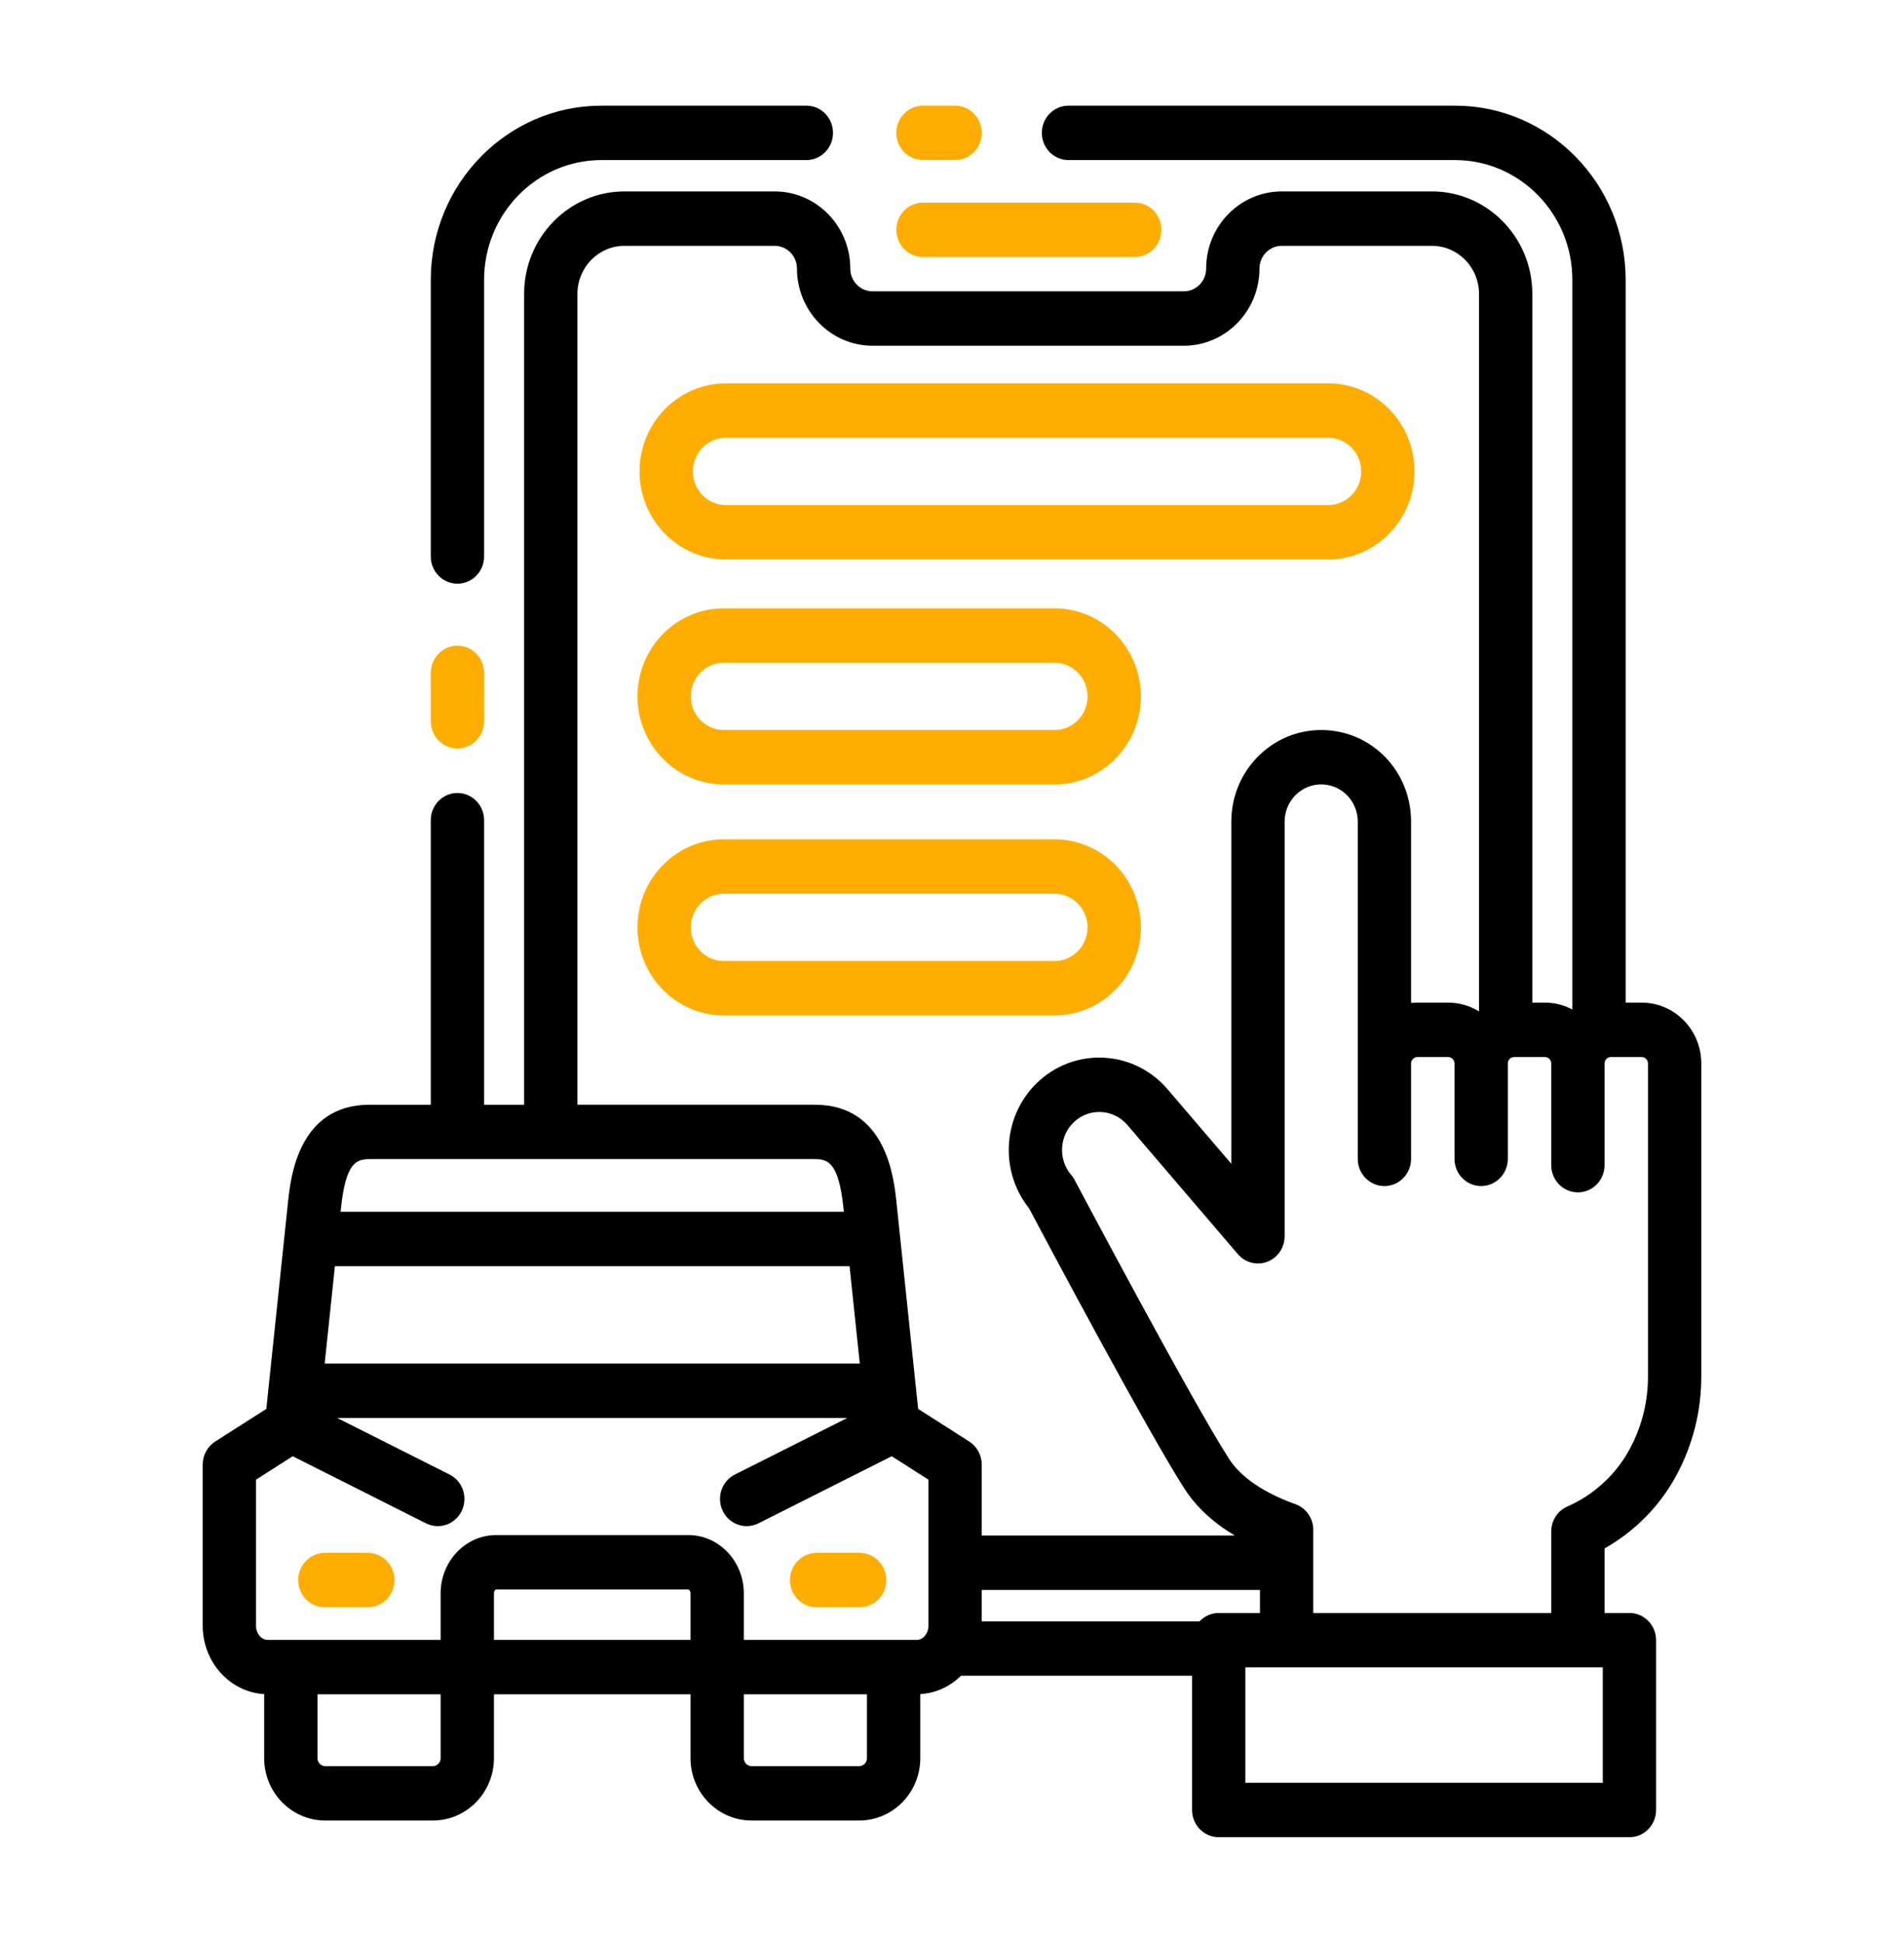
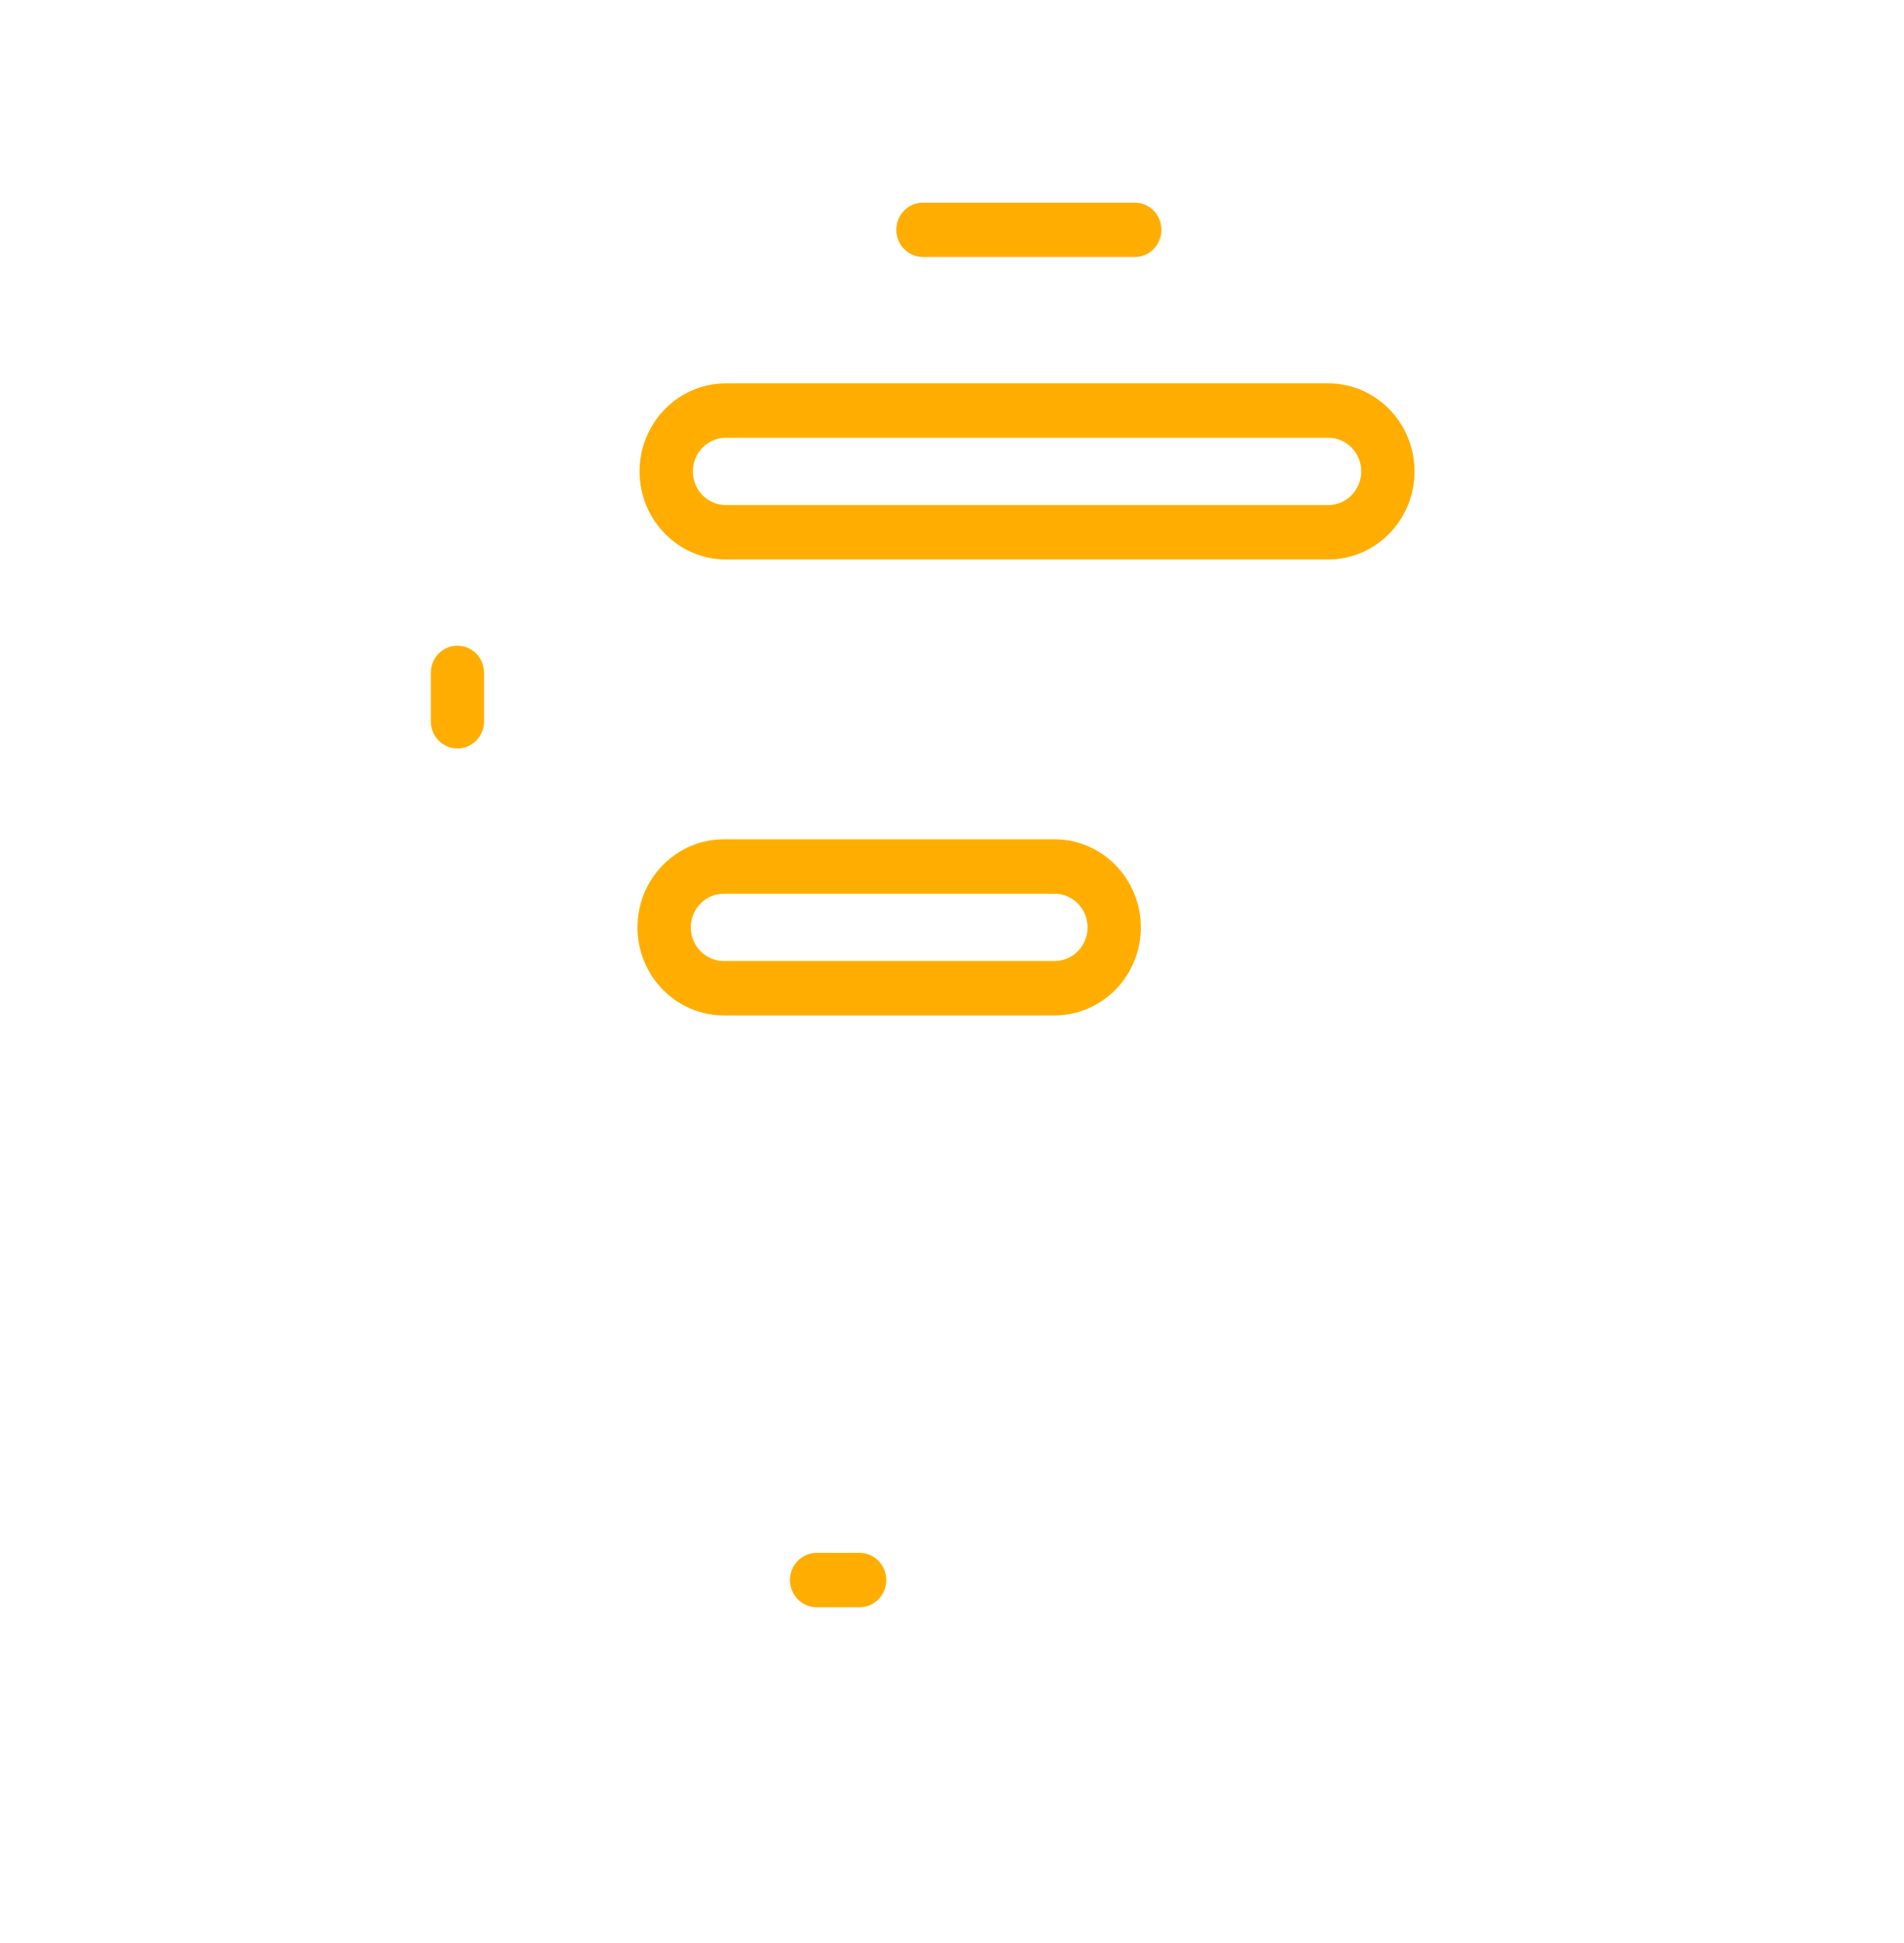
<svg xmlns="http://www.w3.org/2000/svg" width="502" height="512" viewBox="0 0 502 512" fill="none">
  <path d="M120.606 197.242C124.487 197.242 127.634 194.033 127.634 190.074V177.324C127.634 173.365 124.487 170.156 120.606 170.156C116.724 170.156 113.578 173.365 113.578 177.324V190.074C113.578 194.033 116.724 197.242 120.606 197.242Z" fill="#FFAE01" />
-   <path d="M243.349 42.182H251.815C255.697 42.182 258.843 38.973 258.843 35.014C258.843 31.055 255.697 27.846 251.815 27.846H243.349C239.467 27.846 236.321 31.055 236.321 35.014C236.321 38.973 239.467 42.182 243.349 42.182Z" fill="#FFAE01" />
-   <path d="M120.606 153.821C124.487 153.821 127.634 150.612 127.634 146.653V73.745C127.634 56.341 141.516 42.182 158.579 42.182H212.6C216.482 42.182 219.628 38.973 219.628 35.014C219.628 31.055 216.482 27.846 212.6 27.846H158.579C133.766 27.846 113.578 48.436 113.578 73.745V146.653C113.578 150.612 116.724 153.821 120.606 153.821Z" fill="black" />
  <path d="M191.368 147.433H350.204C362.748 147.433 372.953 137.025 372.953 124.231C372.953 111.437 362.748 101.029 350.204 101.029H191.368C178.824 101.029 168.619 111.437 168.619 124.231C168.619 137.025 178.824 147.433 191.368 147.433ZM191.368 115.365H350.204C354.998 115.365 358.897 119.342 358.897 124.231C358.897 129.12 354.998 133.097 350.204 133.097H191.368C186.575 133.097 182.675 129.12 182.675 124.231C182.675 119.342 186.575 115.365 191.368 115.365Z" fill="#FFAE01" />
-   <path d="M190.824 206.718H278.044C290.588 206.718 300.792 196.309 300.792 183.515C300.792 170.721 290.588 160.313 278.044 160.313H190.824C178.28 160.313 168.075 170.722 168.075 183.516C168.075 196.31 178.28 206.718 190.824 206.718ZM190.824 174.649H278.044C282.837 174.649 286.736 178.627 286.736 183.516C286.736 188.405 282.837 192.382 278.044 192.382H190.824C186.03 192.382 182.131 188.404 182.131 183.515C182.131 178.626 186.03 174.649 190.824 174.649Z" fill="#FFAE01" />
  <path d="M300.792 244.392C300.792 231.598 290.588 221.19 278.044 221.19H190.824C178.28 221.19 168.075 231.598 168.075 244.392C168.075 257.186 178.28 267.594 190.824 267.594H278.044C290.588 267.594 300.792 257.186 300.792 244.392ZM182.131 244.392C182.131 239.503 186.03 235.526 190.824 235.526H278.044C282.837 235.526 286.736 239.503 286.736 244.392C286.736 249.281 282.837 253.258 278.044 253.258H190.824C186.03 253.258 182.131 249.281 182.131 244.392Z" fill="#FFAE01" />
  <path d="M243.349 67.732H299.185C303.067 67.732 306.213 64.523 306.213 60.564C306.213 56.605 303.067 53.396 299.185 53.396H243.349C239.467 53.396 236.321 56.605 236.321 60.564C236.321 64.523 239.467 67.732 243.349 67.732Z" fill="#FFAE01" />
-   <path d="M69.65 446.448V463.337C69.65 472.395 76.876 479.765 85.757 479.765H114.126C123.007 479.765 130.233 472.395 130.233 463.337V446.499H182.055V463.337C182.055 472.395 189.281 479.765 198.162 479.765H226.531C235.412 479.765 242.638 472.395 242.638 463.337V446.448C246.782 446.207 250.532 444.417 253.381 441.607H314.297V476.987C314.297 480.946 317.444 484.155 321.325 484.155H429.608C433.489 484.155 436.636 480.946 436.636 476.987V432.242C436.636 428.283 433.489 425.074 429.608 425.074H423.049V408.059C430.949 403.614 437.533 396.981 441.87 389.014C446.306 380.87 448.555 372.013 448.555 362.689V280.242C448.555 271.411 441.511 264.227 432.853 264.227H428.614V73.745C428.614 48.436 408.427 27.846 383.613 27.846H281.716C277.835 27.846 274.688 31.055 274.688 35.014C274.688 38.973 277.835 42.182 281.716 42.182H383.613C400.676 42.182 414.558 56.341 414.558 73.745V266.029C412.396 264.884 409.947 264.227 407.347 264.227H404.003V77.432C404.003 62.554 392.136 50.45 377.549 50.45H337.941C326.949 50.45 318.007 59.571 318.007 70.782C318.007 74.088 315.37 76.778 312.129 76.778H230.063C226.822 76.778 224.184 74.088 224.184 70.782C224.184 59.571 215.243 50.45 204.25 50.45H164.642C150.056 50.45 138.188 62.554 138.188 77.431V291.127H127.634V216.144C127.634 212.185 124.487 208.976 120.606 208.976C116.724 208.976 113.578 212.185 113.578 216.144V291.127H97.448C78.628 291.127 76.6 310.449 75.935 316.797L74.994 325.746C74.994 325.746 74.994 325.747 74.994 325.748L70.797 365.739L70.214 371.293L56.746 379.886C54.692 381.196 53.445 383.493 53.445 385.963V428.407C53.445 438.044 60.634 445.923 69.65 446.448ZM114.126 465.429H85.757C84.626 465.429 83.706 464.491 83.706 463.337V446.499H116.177V463.337C116.177 464.491 115.257 465.429 114.126 465.429ZM182.055 432.163H130.233V419.902C130.233 419.225 130.632 418.876 130.802 418.876H181.486C181.656 418.876 182.055 419.225 182.055 419.902V432.163ZM226.531 465.429H198.162C197.03 465.429 196.111 464.491 196.111 463.337V446.499H228.582V463.337C228.582 464.491 227.662 465.429 226.531 465.429ZM332.195 425.074H321.325C319.338 425.074 317.547 425.918 316.269 427.271H258.843V419.003H332.195V425.074ZM422.579 469.819H328.353V439.41H339.223H416.021H422.579V469.819ZM408.993 280.242V307.057C408.993 311.016 412.139 314.225 416.021 314.225C419.903 314.225 423.049 311.016 423.049 307.057V280.242C423.049 279.332 423.803 278.563 424.695 278.563H432.853C433.745 278.563 434.499 279.332 434.499 280.242V362.689C434.499 369.548 432.845 376.063 429.582 382.053C425.988 388.654 420.186 393.967 413.243 397.012C410.665 398.144 408.993 400.733 408.993 403.597V425.074H346.251V403.163C346.251 400.12 344.367 397.409 341.552 396.4C333.212 393.411 327.167 389.293 324.069 384.491C314.176 369.152 283.628 311.52 283.32 310.94C283.073 310.473 282.775 310.034 282.432 309.633C278.871 305.473 279.292 299.133 283.371 295.502C283.371 295.502 283.371 295.503 283.372 295.501C287.449 291.869 293.666 292.299 297.226 296.459L326.375 330.511C328.301 332.761 331.396 333.558 334.137 332.508C336.88 331.459 338.697 328.785 338.697 325.797V216.552C338.697 213.877 339.731 211.375 341.61 209.508C343.49 207.642 345.981 206.649 348.589 206.721C353.856 206.86 357.981 211.179 357.981 216.552V278.411V305.397C357.981 309.356 361.127 312.565 365.009 312.565C368.891 312.565 372.037 309.356 372.037 305.397V280.039C372.047 279.995 372.061 279.953 372.07 279.909C372.204 279.256 372.814 278.563 373.683 278.563H381.841C382.733 278.563 383.487 279.332 383.487 280.242V305.396C383.487 309.355 386.633 312.564 390.515 312.564C394.396 312.564 397.543 309.355 397.543 305.396V280.242C397.543 279.331 398.297 278.563 399.189 278.563H407.346C408.239 278.563 408.993 279.332 408.993 280.242ZM152.245 77.431C152.245 70.458 157.807 64.786 164.643 64.786H204.251C207.492 64.786 210.128 67.476 210.128 70.782C210.128 81.993 219.071 91.114 230.063 91.114H312.129C323.121 91.114 332.064 81.993 332.064 70.782C332.064 67.476 334.7 64.786 337.942 64.786H377.55C384.385 64.786 389.947 70.459 389.947 77.432V266.542C387.579 265.078 384.807 264.227 381.841 264.227H373.684C373.129 264.227 372.58 264.257 372.037 264.316V216.552C372.037 203.347 361.898 192.733 348.954 192.389C342.502 192.237 336.418 194.652 331.802 199.24C327.184 203.829 324.642 209.977 324.642 216.552V306.689L307.815 287.031C299.157 276.919 284.044 275.873 274.128 284.703C264.425 293.342 263.235 308.283 271.296 318.398C274.877 325.148 302.561 377.23 312.327 392.369C315.404 397.14 319.84 401.251 325.567 404.666H258.843V385.963C258.843 383.493 257.596 381.195 255.542 379.885L242.074 371.292L241.491 365.739L237.293 325.747L236.354 316.797C235.687 310.448 233.658 291.126 214.84 291.126H152.245V77.431ZM88.298 333.678H223.989L226.683 359.334H85.605L88.298 333.678ZM89.91 318.324C91.16 306.41 93.942 305.463 97.448 305.463H214.84C218.346 305.463 221.126 306.41 222.378 318.324L222.485 319.342H89.803L89.91 318.324ZM67.501 389.934L77.173 383.763L112.313 401.442C113.313 401.945 114.373 402.183 115.417 402.183C118.009 402.183 120.501 400.716 121.724 398.184C123.442 394.634 122.012 390.336 118.531 388.585L88.882 373.67H223.405L193.757 388.585C190.276 390.337 188.845 394.634 190.563 398.184C191.787 400.716 194.279 402.183 196.87 402.183C197.915 402.183 198.976 401.945 199.975 401.442L235.115 383.763L244.787 389.934V428.407C244.787 430.478 243.397 432.163 241.687 432.163H196.111V419.902C196.111 411.431 189.55 404.54 181.486 404.54H130.802C122.737 404.54 116.177 411.431 116.177 419.902V432.163H70.601C68.891 432.163 67.501 430.478 67.501 428.407V389.934Z" fill="black" />
-   <path d="M85.649 423.565H96.979C100.861 423.565 104.007 420.356 104.007 416.397C104.007 412.438 100.861 409.229 96.979 409.229H85.649C81.767 409.229 78.621 412.438 78.621 416.397C78.621 420.356 81.767 423.565 85.649 423.565Z" fill="#FFAE01" />
  <path d="M215.308 423.565H226.639C230.52 423.565 233.667 420.356 233.667 416.397C233.667 412.438 230.52 409.229 226.639 409.229H215.308C211.427 409.229 208.28 412.438 208.28 416.397C208.28 420.356 211.427 423.565 215.308 423.565Z" fill="#FFAE01" />
</svg>